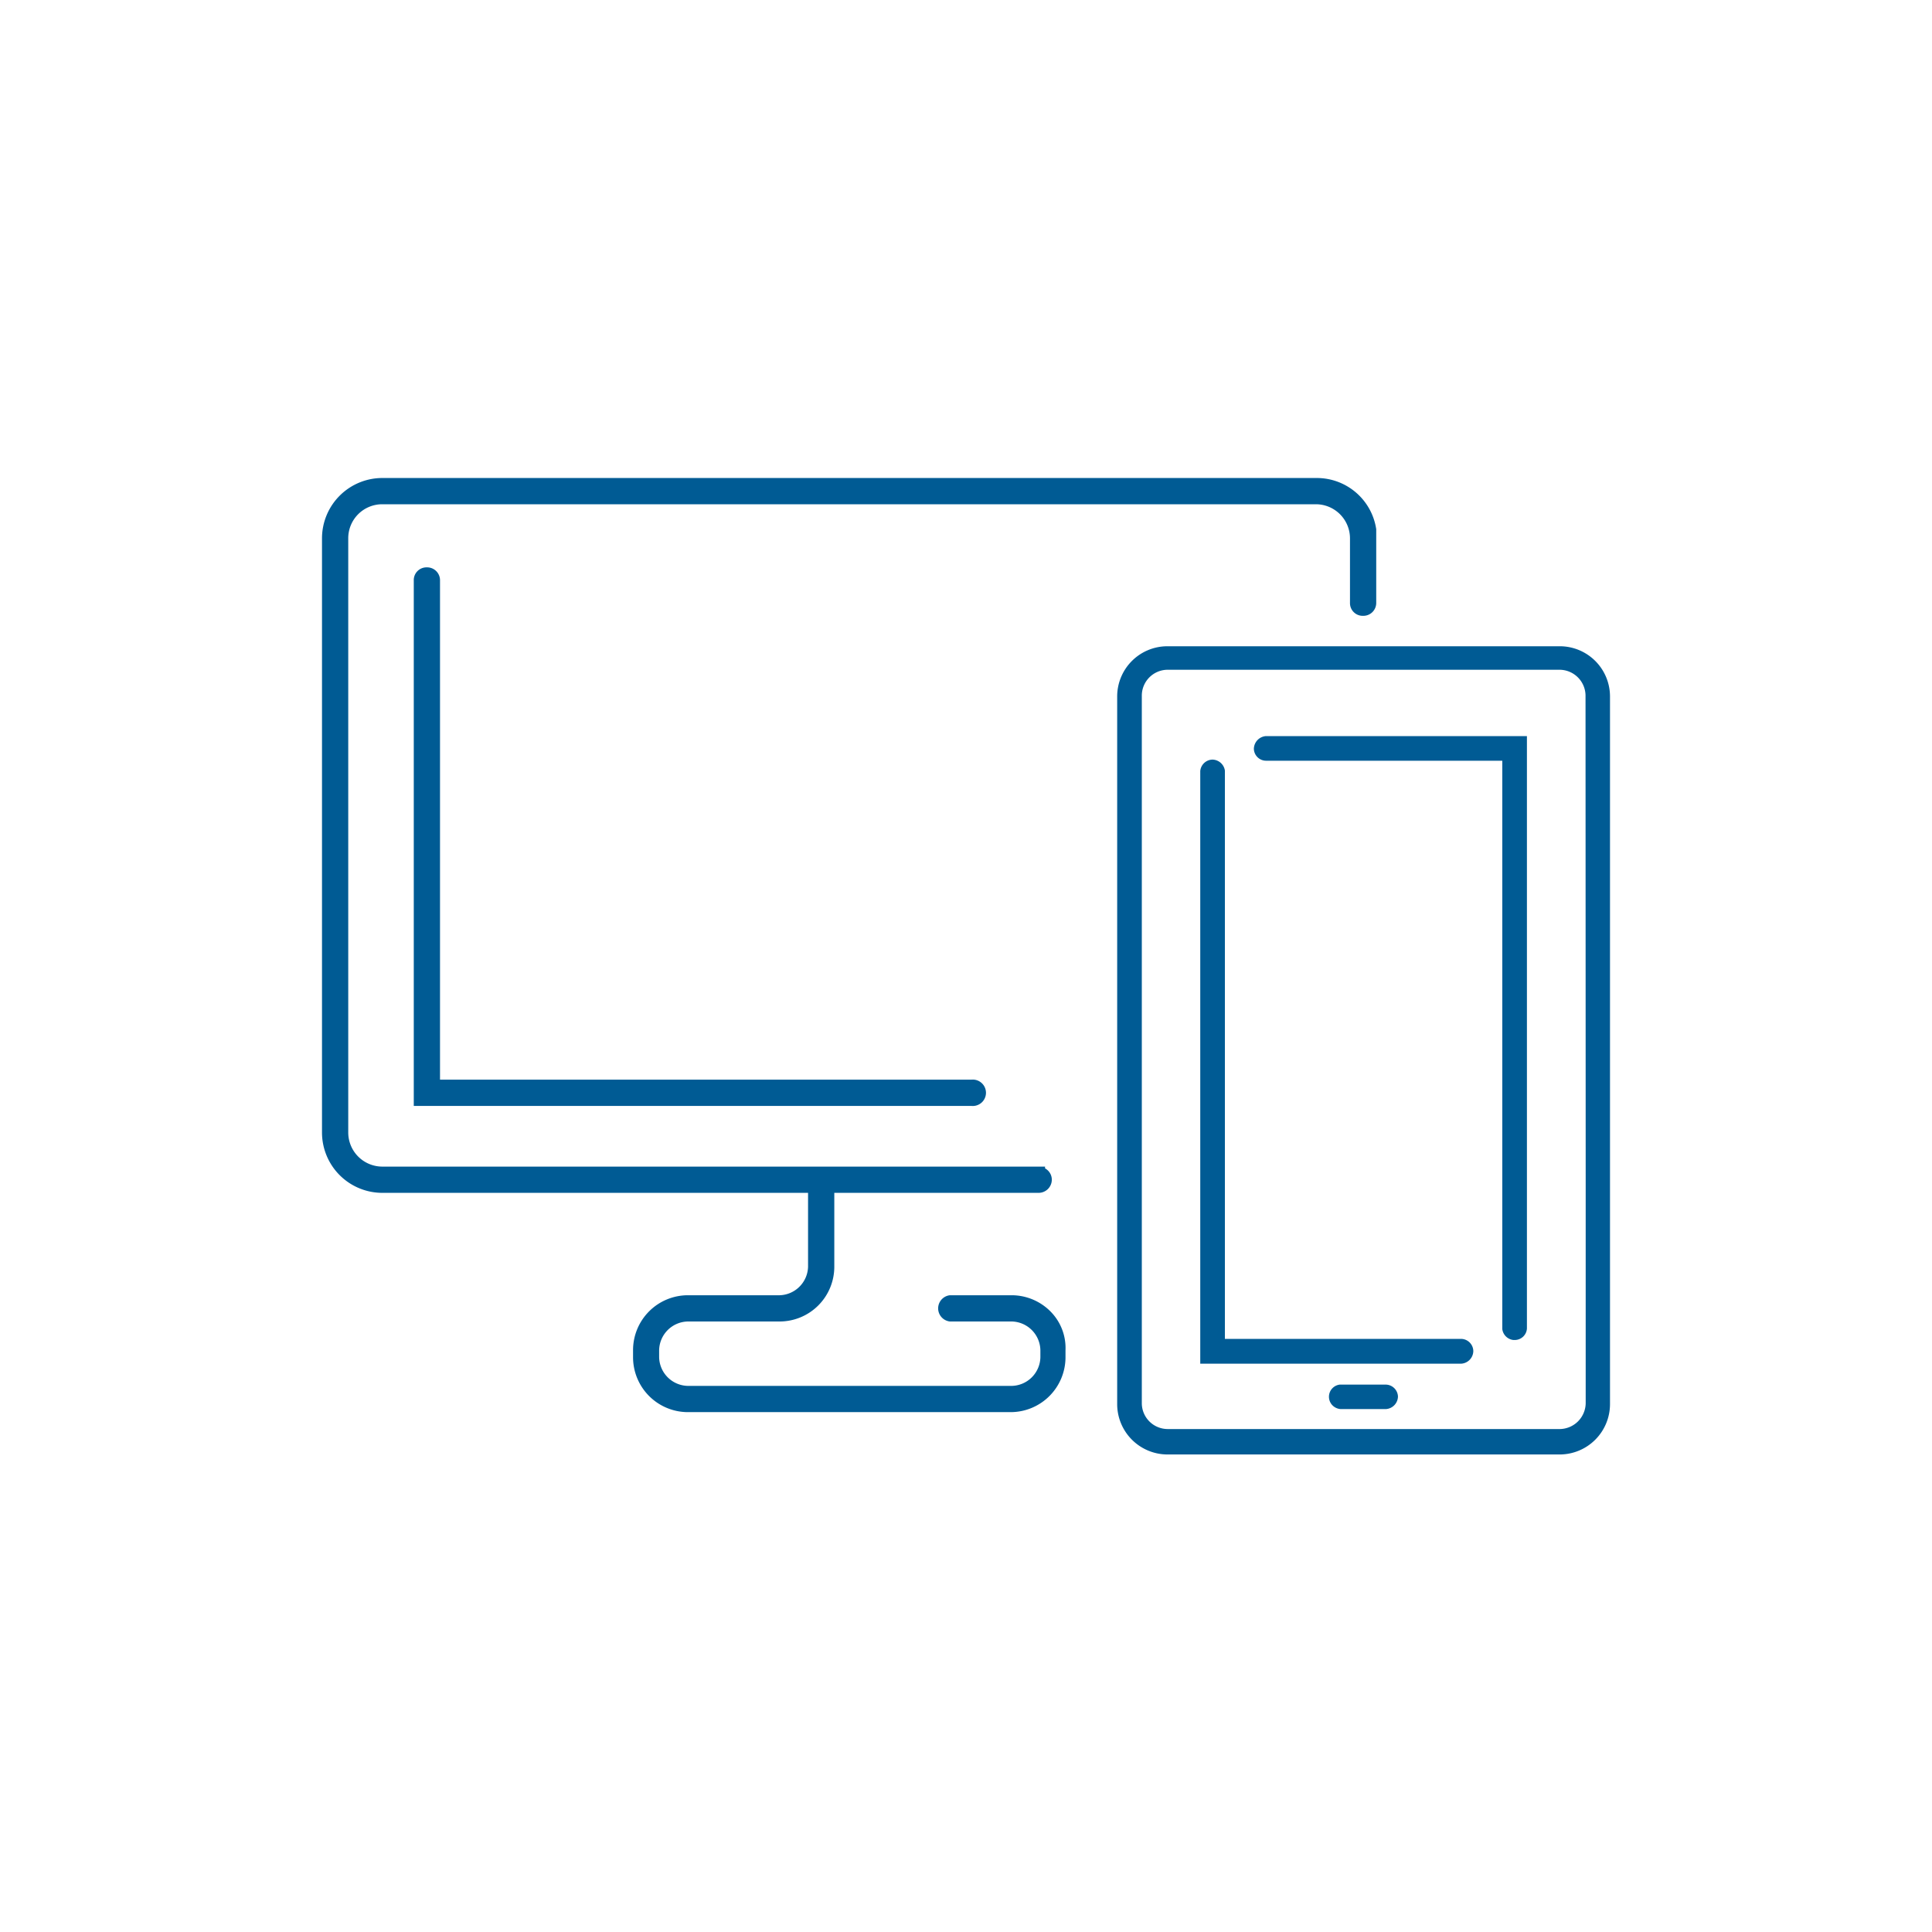
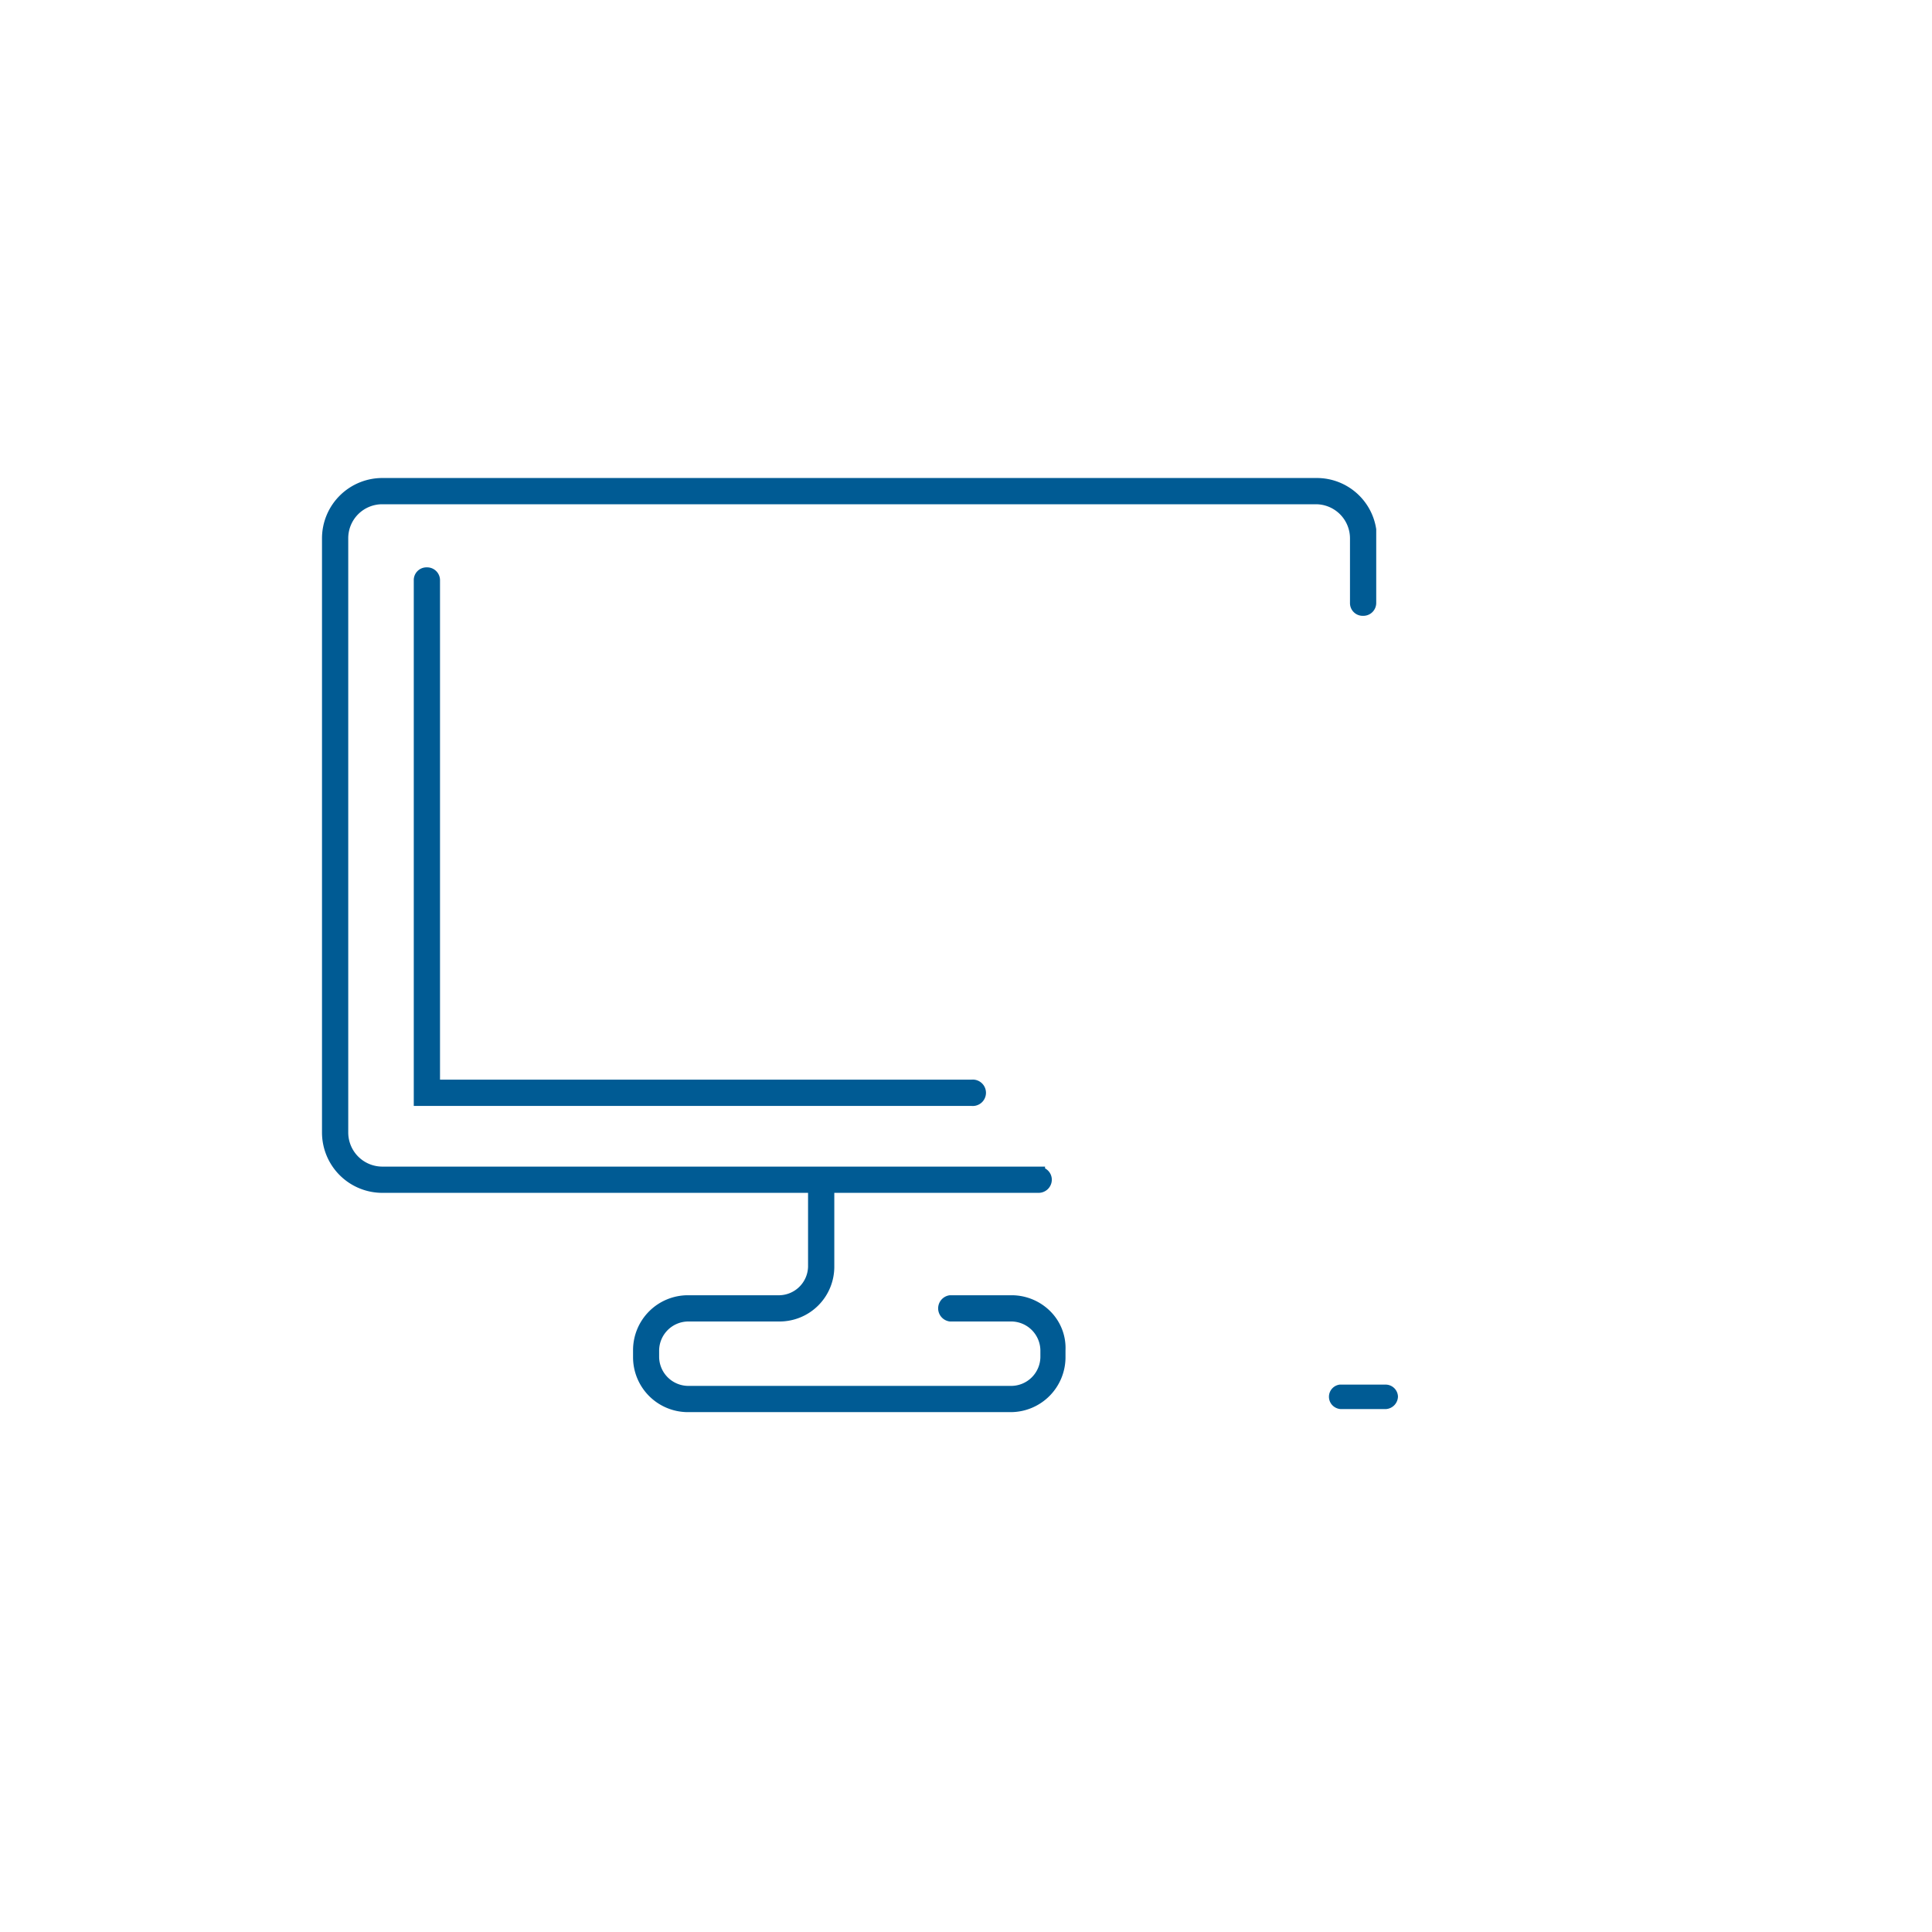
<svg xmlns="http://www.w3.org/2000/svg" id="Layer_4" data-name="Layer 4" viewBox="0 0 120 120">
  <title>icon-on-line-dark</title>
  <path d="M26.51,35.24a.79.79,0,0,0-.81.81V68.69H60.33a.82.82,0,1,0,0-1.63h-33v-31A.8.8,0,0,0,26.51,35.24Z" fill="#005b94" />
  <path d="M62.85,80.45H59a.82.82,0,0,0,0,1.63h3.85a1.82,1.82,0,0,1,1.77,1.78v.44a1.82,1.82,0,0,1-1.77,1.78H42.72a1.82,1.82,0,0,1-1.78-1.78v-.44a1.82,1.82,0,0,1,1.78-1.78h5.7a3.4,3.4,0,0,0,3.4-3.4V74.09H64.51a.82.82,0,0,0,.82-.82.8.8,0,0,0-.42-.7v-.11H23.74a2.12,2.12,0,0,1-2.11-2.11V33.43a2.11,2.11,0,0,1,2.11-2.11h58a2.12,2.12,0,0,1,2.11,2.12v4a.79.79,0,0,0,.81.81.8.8,0,0,0,.82-.81V33.18l0-.17,0-.14a3.73,3.73,0,0,0-3.68-3.18h-58A3.75,3.75,0,0,0,20,33.43V70.35a3.75,3.75,0,0,0,3.74,3.74H50.19v4.59a1.82,1.82,0,0,1-1.77,1.77h-5.7a3.41,3.41,0,0,0-3.4,3.41v.44a3.41,3.41,0,0,0,3.4,3.41H62.78a3.41,3.41,0,0,0,3.4-3.41v-.43a3.22,3.22,0,0,0-.9-2.38A3.4,3.4,0,0,0,62.85,80.45Z" fill="#005b94" />
-   <path d="M90.75,83.16H76.08V47.86a.8.8,0,0,0-.77-.68.78.78,0,0,0-.76.71V84.7H90.77a.8.8,0,0,0,.74-.78A.77.77,0,0,0,90.75,83.16Z" fill="#005b94" />
  <path d="M86.07,86H83.22a.76.76,0,0,0-.51,1.23.79.79,0,0,0,.55.29h2.83a.8.8,0,0,0,.74-.78A.77.77,0,0,0,86.07,86Z" fill="#005b94" />
-   <path d="M100,43.24a3.12,3.12,0,0,0-3.1-3.1H72.5a3.12,3.12,0,0,0-3.11,3.1v44a3.13,3.13,0,0,0,3.11,3.1H96.9a3.13,3.13,0,0,0,3.1-3.1v-44ZM98.49,73.53V87.17a1.63,1.63,0,0,1-1.58,1.59H72.5a1.61,1.61,0,0,1-1.58-1.58v-44a1.61,1.61,0,0,1,1.58-1.58H96.89a1.62,1.62,0,0,1,1.59,1.58Z" fill="#005b94" />
-   <path d="M77.88,46.51a.76.76,0,0,0,.77.74H93.31v35.3a.78.78,0,0,0,.69.68h.08a.76.76,0,0,0,.76-.71V45.72H78.63A.81.81,0,0,0,77.88,46.51Z" fill="#005b94" />
</svg>